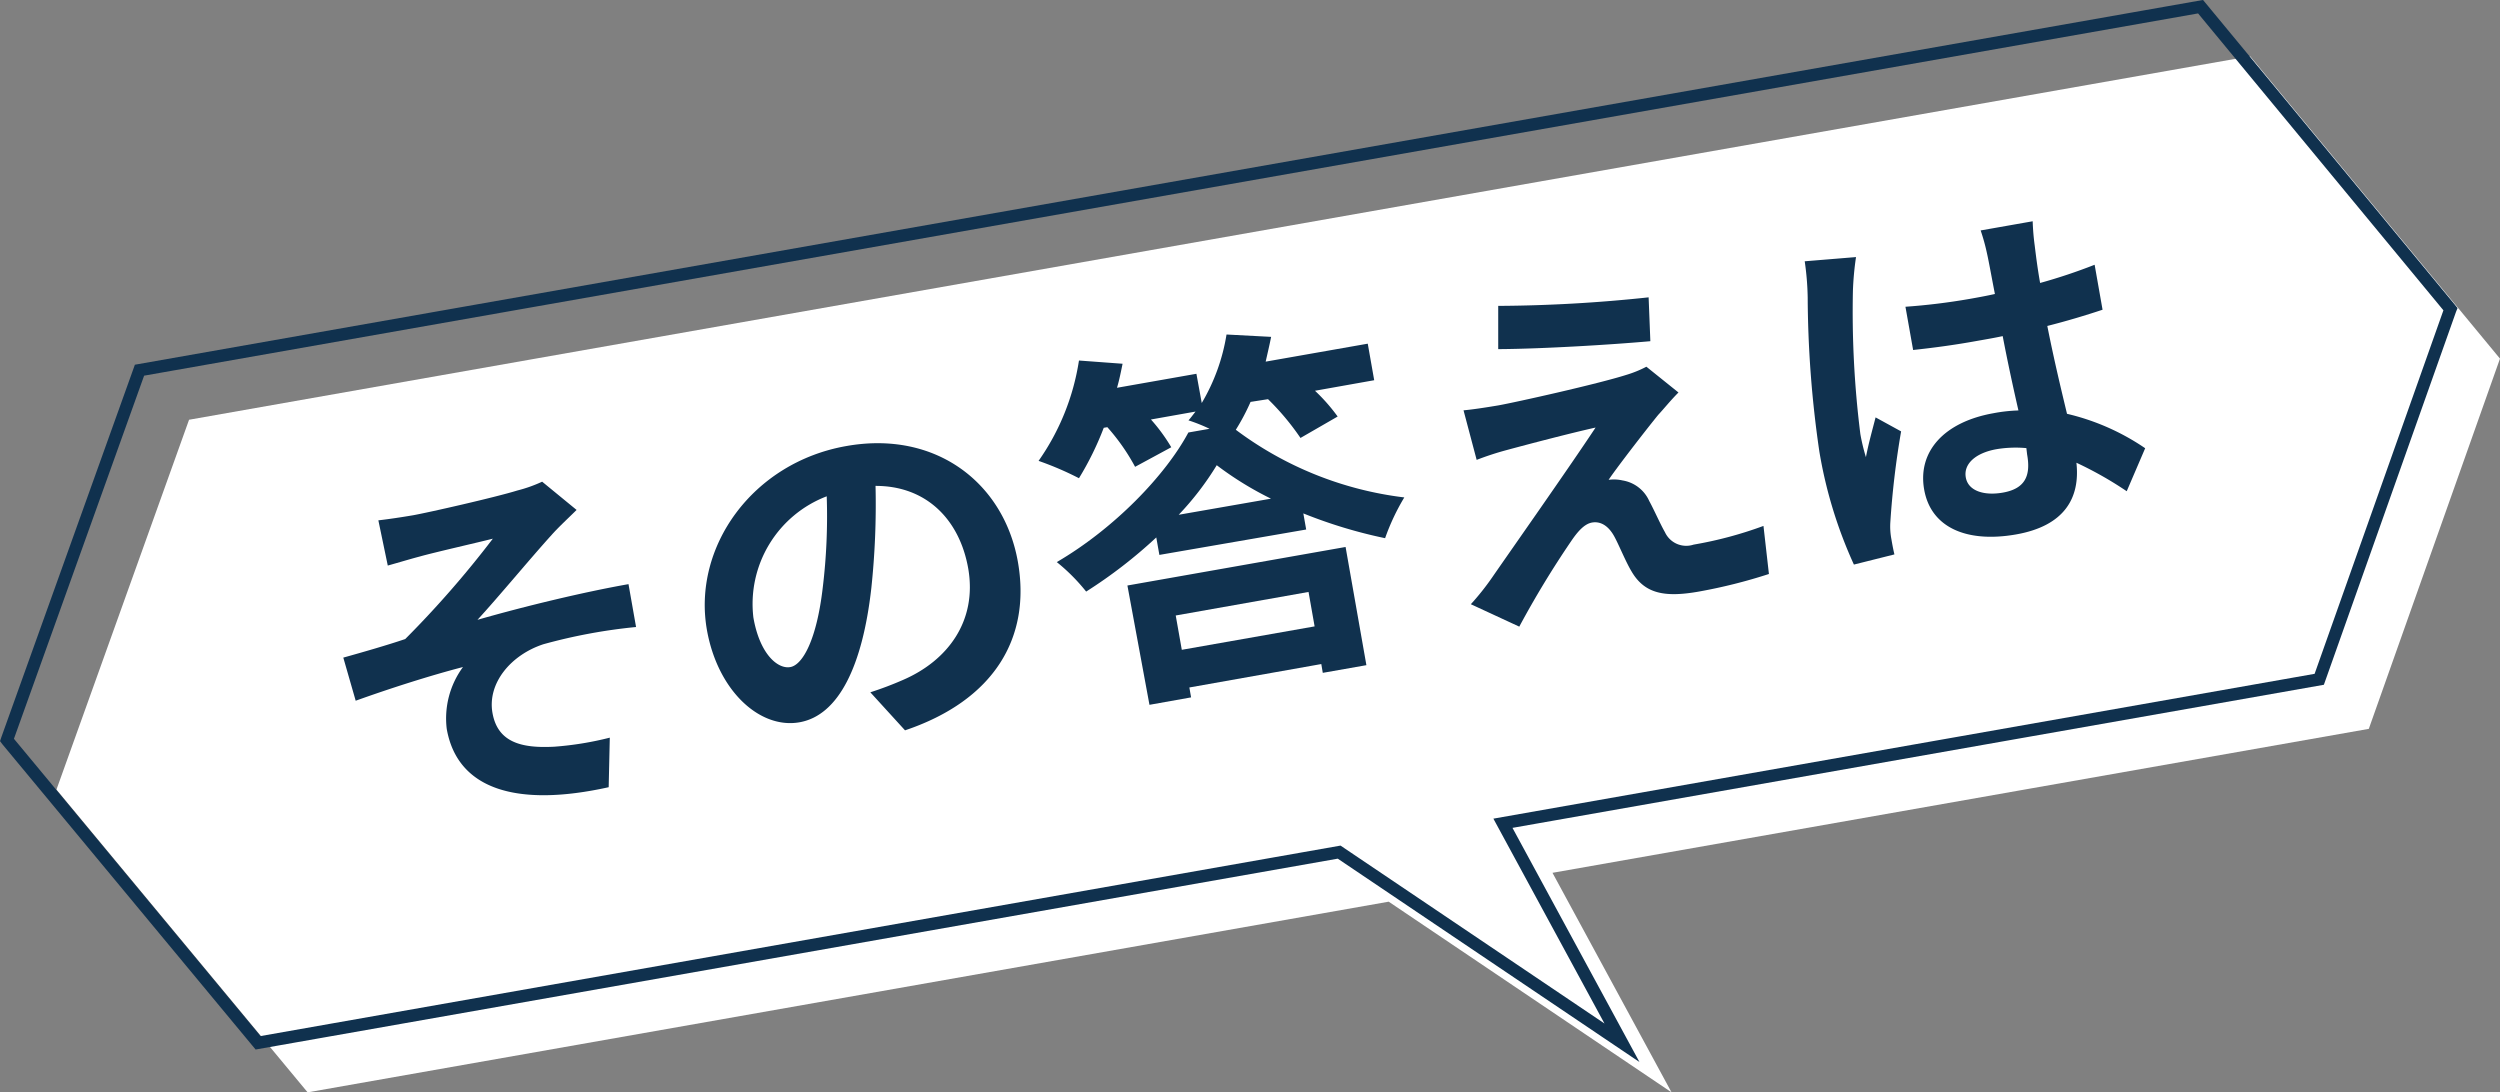
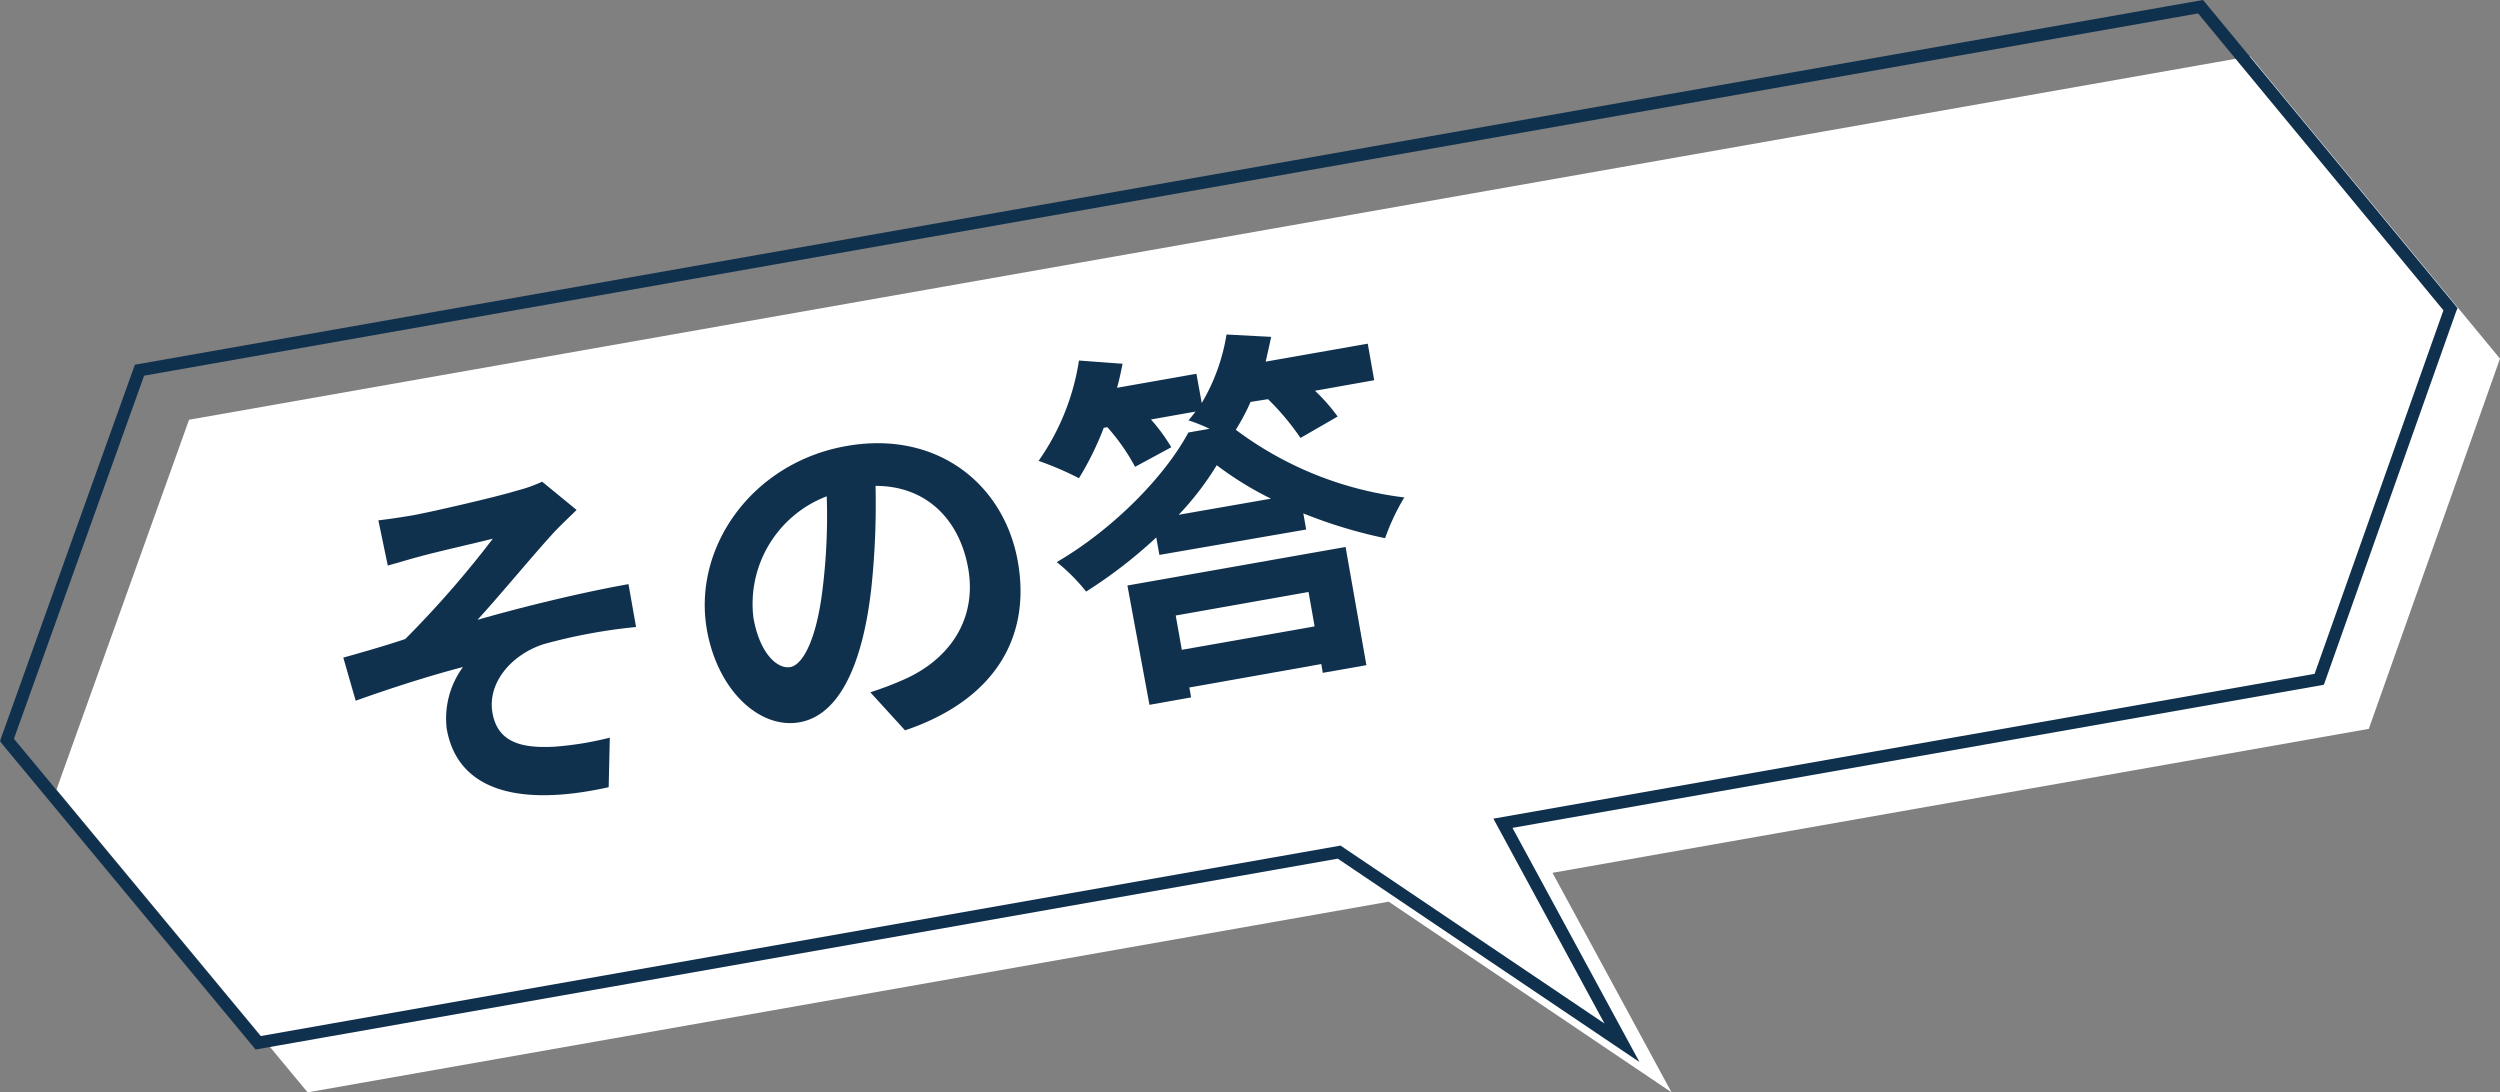
<svg xmlns="http://www.w3.org/2000/svg" viewBox="0 0 201.79 88.17">
  <rect x="0" y="0" width="201.79" height="88.17" fill="#808080" stroke="none" />
  <defs>
    <style>.cls-1{fill:#fff;}.cls-1,.cls-2{fill-rule:evenodd;}.cls-2{fill:none;stroke:#10314e;stroke-miterlimit:10;}.cls-3{fill:#10314e;}</style>
  </defs>
  <g id="レイヤー_2" data-name="レイヤー 2">
    <g id="レイヤー_2-2" data-name="レイヤー 2">
      <polygon class="cls-1" points="201.75 28.9 181.62 4.54 15.26 33.88 4.58 63.67 4.56 63.73 4.59 63.77 24.83 88.17 112.09 72.78 134.92 88.17 125.31 70.45 191.2 58.83 201.77 29 201.79 28.95 201.75 28.9" />
      <polygon class="cls-2" points="197.75 24.9 177.62 0.54 11.26 29.88 0.58 59.67 0.56 59.73 0.59 59.77 20.83 84.17 108.09 68.78 130.92 84.17 121.31 66.45 187.2 54.83 197.77 25 197.79 24.95 197.75 24.9" />
      <path class="cls-3" d="M33.34,41.59c1.24-.22,6.69-1.46,8.42-2a11.33,11.33,0,0,0,2-.71l2.78,2.28c-.52.52-1.49,1.42-2,2-1.81,2-4.28,5-6,6.87,3.86-1.11,8.62-2.25,12.19-2.88l.61,3.46A44,44,0,0,0,43.86,52c-2.62.86-4.53,3.14-4.11,5.54s2.37,2.87,5,2.73a25.84,25.84,0,0,0,4.47-.73l-.09,4c-7.44,1.65-12.21.17-13.07-4.7a7,7,0,0,1,1.31-5c-2.62.68-5.82,1.7-8.66,2.72l-1-3.48c1.54-.43,3.53-1,5-1.5a81.34,81.34,0,0,0,7.07-8.1c-1.17.3-4.74,1.11-5.9,1.44-.73.19-1.68.48-2.58.73L30.54,42C31.47,41.89,32.33,41.76,33.34,41.59Z" />
      <path class="cls-3" d="M70.25,55.88a27.79,27.79,0,0,0,2.64-1c3.59-1.55,6-4.74,5.26-9-.71-4-3.43-6.67-7.48-6.66a63.89,63.89,0,0,1-.34,8.25c-.7,6.22-2.61,10.27-5.8,10.83s-6.59-2.52-7.47-7.45C55.88,44.16,60.73,37.33,68.33,36c7.23-1.28,12.71,3,13.83,9.35,1.08,6.14-1.93,11.18-9.11,13.6Zm-3.84-8.46a47.81,47.81,0,0,0,.32-7.36,9.3,9.3,0,0,0-5.92,9.78c.52,3,2,4.2,3,4S65.93,51.59,66.41,47.42Z" />
      <path class="cls-3" d="M100.94,32.44a17.46,17.46,0,0,1-1.19,2.25,28.32,28.32,0,0,0,13.6,5.46,17.86,17.86,0,0,0-1.55,3.29,38.79,38.79,0,0,1-6.6-2l.23,1.3L93.58,44.79l-.25-1.41a38.64,38.64,0,0,1-5.66,4.37,15.19,15.19,0,0,0-2.37-2.38c4.64-2.71,8.77-7,10.62-10.46l1.71-.3a13.57,13.57,0,0,0-1.7-.68c.2-.22.37-.46.57-.71l-3.6.64a14.18,14.18,0,0,1,1.64,2.24l-2.92,1.58a16.54,16.54,0,0,0-2.24-3.2l-.29.05a24.49,24.49,0,0,1-2,4.07,25.38,25.38,0,0,0-3.26-1.4,19.11,19.11,0,0,0,3.26-8.1l3.52.26c-.13.63-.26,1.3-.45,1.94l6.41-1.13L97,32.53A15.72,15.72,0,0,0,99,27l3.6.19c-.13.66-.29,1.33-.44,2l8.24-1.45.52,2.95-4.78.85a14.72,14.72,0,0,1,1.83,2.08l-3,1.73a20.36,20.36,0,0,0-2.62-3.13ZM91,47.26l17.61-3.11,1.68,9.54-3.52.62-.12-.71L96,55.49l.14.8-3.36.6Zm3.9,2.42.49,2.77,10.72-1.89-.49-2.78Zm7.69-9.43a26.59,26.59,0,0,1-4.38-2.7,23.46,23.46,0,0,1-3.07,4Z" />
-       <path class="cls-3" d="M133.84,33.49c-1.13,1.39-3.43,4.38-4,5.24a3.13,3.13,0,0,1,1.13.05,2.86,2.86,0,0,1,2.15,1.66c.41.75.87,1.82,1.27,2.52a1.89,1.89,0,0,0,2.31,1,31.6,31.6,0,0,0,5.64-1.51l.44,3.88a42.5,42.5,0,0,1-5.66,1.42c-2.77.49-4.38.17-5.43-1.63-.48-.8-1-2.1-1.38-2.8-.54-1-1.23-1.25-1.82-1.14s-1.12.68-1.68,1.51a76.58,76.58,0,0,0-4.18,6.89l-3.91-1.81a20.51,20.51,0,0,0,1.72-2.16c1.24-1.8,6.16-8.79,8.35-12.1-2.06.46-5.49,1.36-7.15,1.81a23.65,23.65,0,0,0-2.45.8l-1.06-4c.69-.06,1.75-.22,2.82-.4,1.39-.25,8-1.72,10.35-2.47a9.13,9.13,0,0,0,1.59-.65l2.59,2.08C134.82,32.34,134.3,33,133.84,33.49ZM133.07,24l.14,3.54c-3.12.28-8.69.62-12.28.64l0-3.49A118.88,118.88,0,0,0,133.07,24Z" />
-       <path class="cls-3" d="M149.81,20.75a24.33,24.33,0,0,0-.25,2.72,79.22,79.22,0,0,0,.6,11.56,15.41,15.41,0,0,0,.45,1.87c.21-1.1.51-2.16.78-3.21l2.06,1.13a68.77,68.77,0,0,0-.87,7.34,5.46,5.46,0,0,0,.09,1.38c.05.3.14.8.24,1.21l-3.27.82a36.29,36.29,0,0,1-2.79-9.13A88.07,88.07,0,0,1,145.91,24a23,23,0,0,0-.24-2.91Zm21.85,18.9a29.57,29.57,0,0,0-4.06-2.3c.31,2.81-.93,5.1-4.89,5.79s-6.86-.55-7.4-3.63,1.63-5.46,5.61-6.16a12.66,12.66,0,0,1,2-.22c-.41-1.79-.87-3.9-1.27-6-.7.15-1.41.27-2.09.39-1.71.31-3.38.54-5.14.73l-.62-3.49a51.14,51.14,0,0,0,5.16-.63c.68-.12,1.39-.25,2.06-.4-.28-1.44-.49-2.62-.63-3.24a16.25,16.25,0,0,0-.52-1.89l4.2-.74a19.05,19.05,0,0,0,.16,1.93c.08.65.21,1.76.44,3.05a44.43,44.43,0,0,0,4.4-1.47l.64,3.63c-1.38.46-2.88.91-4.46,1.31.56,2.82,1.12,5.13,1.59,7.09a18.8,18.8,0,0,1,6.31,2.78Zm-8.1-3.48a9.42,9.42,0,0,0-2.43.09c-1.65.3-2.65,1.17-2.46,2.27s1.48,1.5,3,1.23c1.8-.32,2.26-1.37,1.95-3.08Z" />
    </g>
  </g>
</svg>